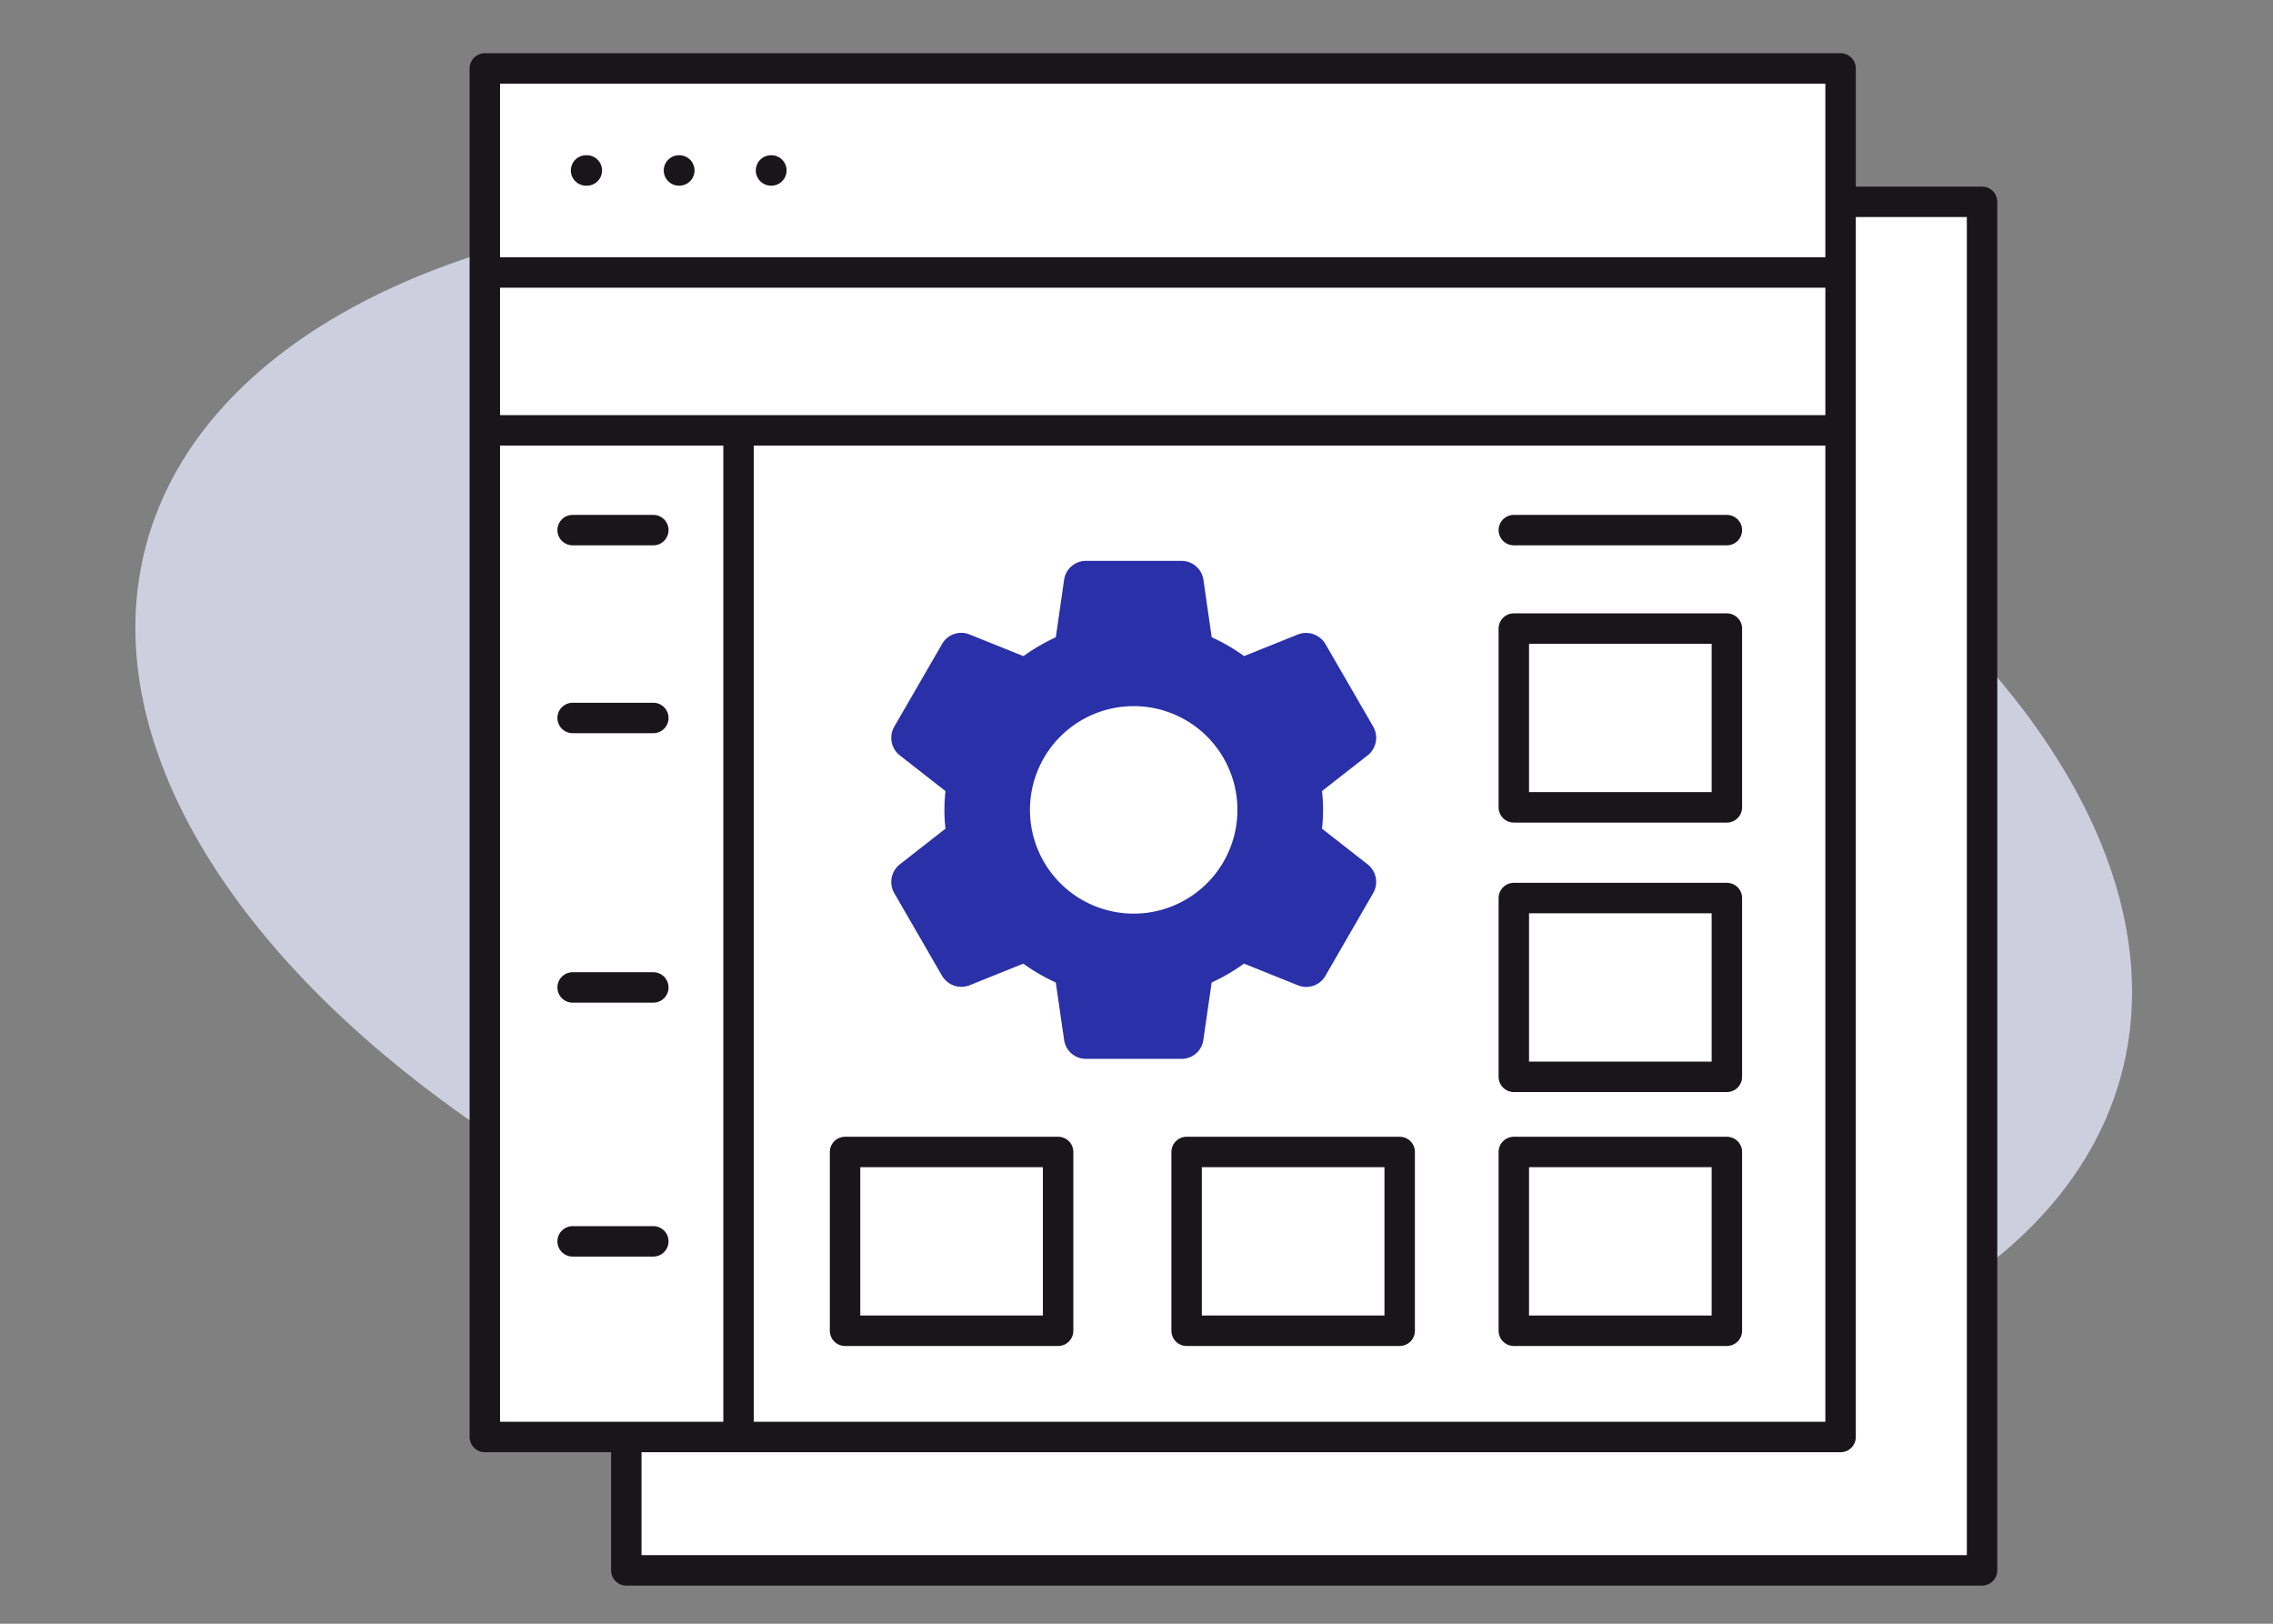
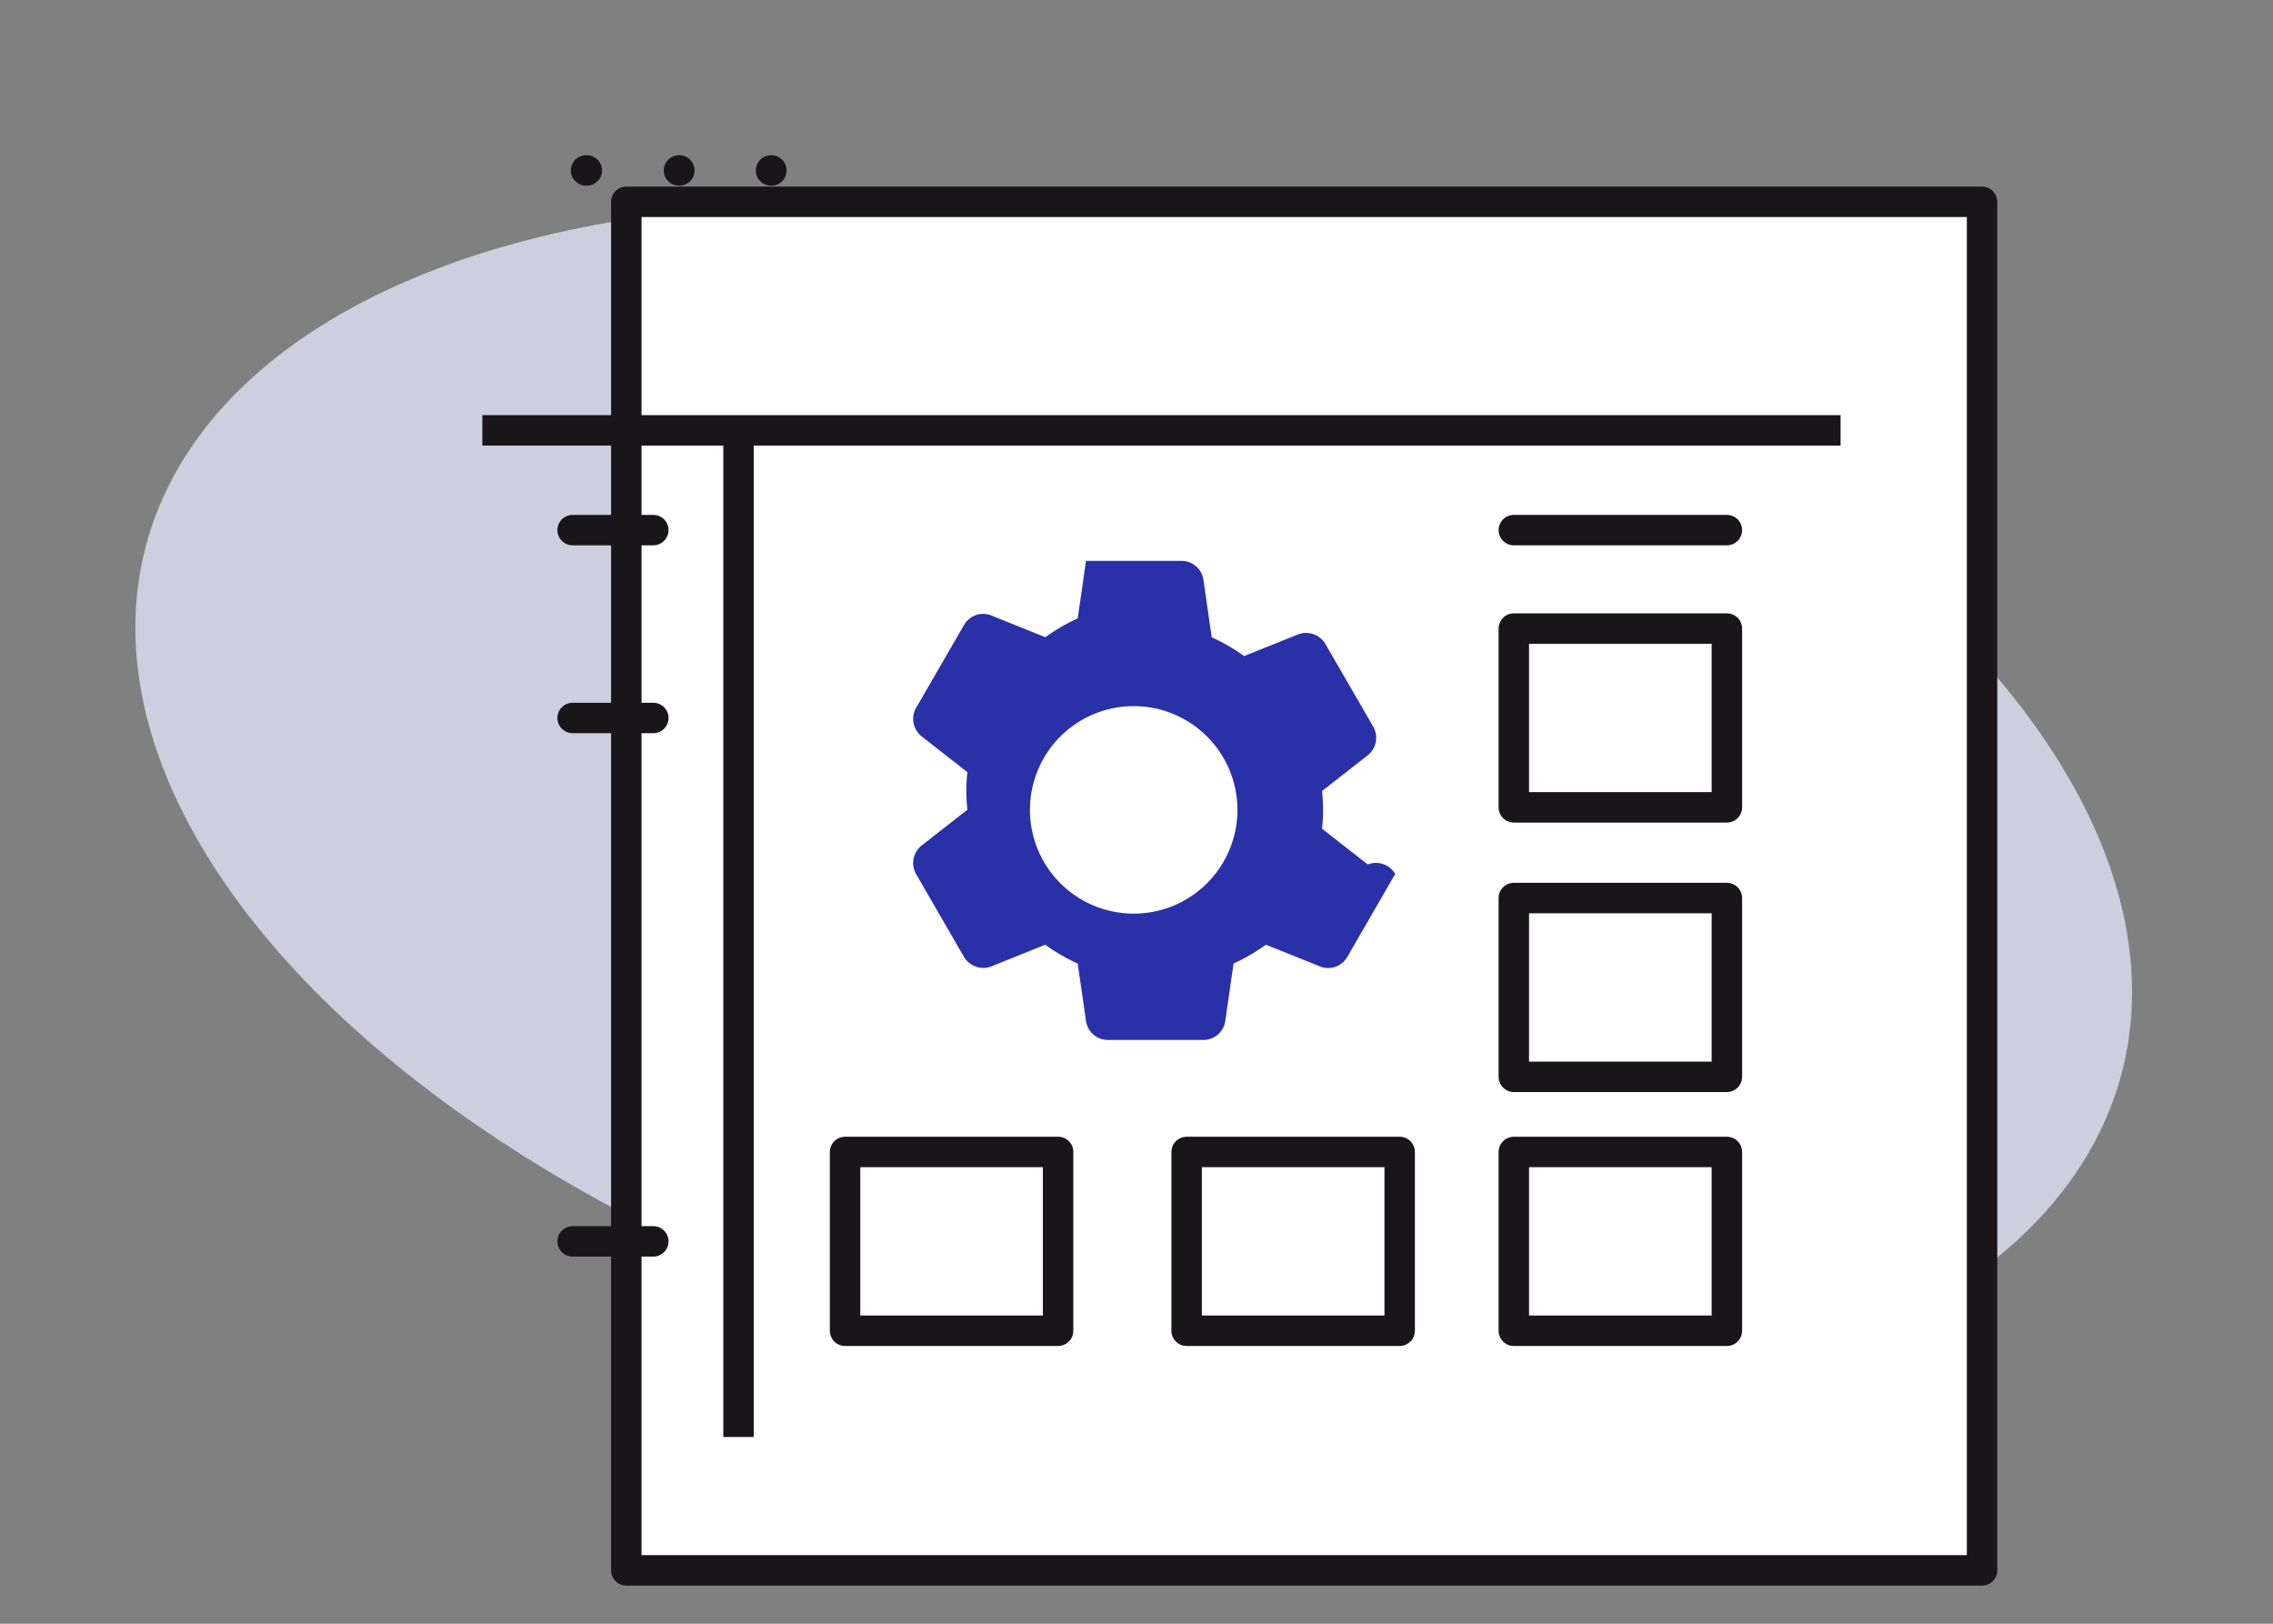
<svg xmlns="http://www.w3.org/2000/svg" width="224" height="160" viewBox="0 0 224 160">
  <rect x="0" y="0" width="224" height="160" fill="#808080" stroke="none" />
  <defs>
    <clipPath id="clip-Gestione_Progetti_e_Commesse">
      <rect width="224" height="160" />
    </clipPath>
  </defs>
  <g id="Gestione_Progetti_e_Commesse" data-name="Gestione Progetti e Commesse" clip-path="url(#clip-Gestione_Progetti_e_Commesse)">
    <g id="Raggruppa_69441" data-name="Raggruppa 69441" transform="translate(-1234.279 -3876.258)">
      <ellipse id="Ellisse_225-13" data-name="Ellisse 225-13" cx="55.606" cy="100.763" rx="55.606" ry="100.763" transform="translate(1234.279 3983.676) rotate(-74.991)" fill="#cdcfde" />
      <rect id="Rettangolo_270" data-name="Rettangolo 270" width="133.607" height="134.856" transform="translate(1296 3896.144)" fill="#fff" stroke="#19161a" stroke-linejoin="round" stroke-miterlimit="10" stroke-width="3" />
-       <rect id="Rettangolo_270-2" data-name="Rettangolo 270" width="133.607" height="134.856" transform="translate(1282.058 3883)" fill="#fff" stroke="#19161a" stroke-linejoin="round" stroke-miterlimit="10" stroke-width="3" />
-       <line id="Linea_76" data-name="Linea 76" x2="133.468" transform="translate(1281.814 3903.107)" fill="none" stroke="#19161a" stroke-miterlimit="10" stroke-width="3" />
      <line id="Linea_77" data-name="Linea 77" x2="0.077" transform="translate(1292.034 3893.054)" fill="none" stroke="#19161a" stroke-linecap="round" stroke-linejoin="round" stroke-width="3" />
      <line id="Linea_78" data-name="Linea 78" x2="0.034" transform="translate(1301.19 3893.054)" fill="none" stroke="#19161a" stroke-linecap="round" stroke-linejoin="round" stroke-width="3" />
      <line id="Linea_79" data-name="Linea 79" x2="0.034" transform="translate(1310.262 3893.054)" fill="none" stroke="#19161a" stroke-linecap="round" stroke-linejoin="round" stroke-width="3" />
      <g id="Raggruppa_69441-2" data-name="Raggruppa 69441">
        <line id="Linea_81" data-name="Linea 81" x1="133.851" transform="translate(1281.814 3918.665)" fill="#fff" stroke="#19161a" stroke-miterlimit="10" stroke-width="3" />
        <line id="Linea_82" data-name="Linea 82" y1="99.191" transform="translate(1307.06 3918.665)" fill="#fff" stroke="#19161a" stroke-miterlimit="10" stroke-width="3" />
        <line id="Linea_83" data-name="Linea 83" x2="7.951" transform="translate(1290.711 3928.494)" fill="#fff" stroke="#19161a" stroke-linecap="round" stroke-miterlimit="10" stroke-width="3" />
        <line id="Linea_84" data-name="Linea 84" x2="20.996" transform="translate(1383.463 3928.494)" fill="#fff" stroke="#19161a" stroke-linecap="round" stroke-miterlimit="10" stroke-width="3" />
        <line id="Linea_85" data-name="Linea 85" x2="7.951" transform="translate(1290.711 3947.005)" fill="#fff" stroke="#19161a" stroke-linecap="round" stroke-miterlimit="10" stroke-width="3" />
-         <line id="Linea_86" data-name="Linea 86" x2="7.951" transform="translate(1290.711 3973.558)" fill="#fff" stroke="#19161a" stroke-linecap="round" stroke-miterlimit="10" stroke-width="3" />
        <line id="Linea_87" data-name="Linea 87" x2="7.951" transform="translate(1290.711 3998.579)" fill="#fff" stroke="#19161a" stroke-linecap="round" stroke-miterlimit="10" stroke-width="3" />
        <rect id="Rettangolo_297" data-name="Rettangolo 297" width="20.996" height="17.617" transform="translate(1383.463 3938.197)" fill="none" stroke="#19161a" stroke-linejoin="round" stroke-miterlimit="10" stroke-width="3" />
        <rect id="Rettangolo_298" data-name="Rettangolo 298" width="20.996" height="17.617" transform="translate(1383.463 3964.75)" fill="none" stroke="#19161a" stroke-linejoin="round" stroke-miterlimit="10" stroke-width="3" />
        <rect id="Rettangolo_299" data-name="Rettangolo 299" width="20.996" height="17.617" transform="translate(1317.558 3989.771)" fill="none" stroke="#19161a" stroke-linejoin="round" stroke-miterlimit="10" stroke-width="3" />
        <rect id="Rettangolo_300" data-name="Rettangolo 300" width="20.996" height="17.617" transform="translate(1351.219 3989.771)" fill="none" stroke="#19161a" stroke-linejoin="round" stroke-miterlimit="10" stroke-width="3" />
        <rect id="Rettangolo_301" data-name="Rettangolo 301" width="20.996" height="17.617" transform="translate(1383.463 3989.771)" fill="none" stroke="#19161a" stroke-linejoin="round" stroke-miterlimit="10" stroke-width="3" />
      </g>
-       <path id="Tracciato_322" data-name="Tracciato 322" d="M1369.069,3961.439l-4.51-3.527a16.393,16.393,0,0,0,0-3.705l4.515-3.529a2.211,2.211,0,0,0,.533-2.819l-4.692-8.111a2.22,2.22,0,0,0-2.714-.978l-5.316,2.139a18.135,18.135,0,0,0-3.193-1.854l-.816-5.648a2.174,2.174,0,0,0-2.172-1.881h-9.4a2.166,2.166,0,0,0-2.159,1.865l-.818,5.663a19.041,19.041,0,0,0-3.19,1.857l-5.332-2.143a2.173,2.173,0,0,0-2.693.959l-4.7,8.126a2.2,2.2,0,0,0,.534,2.831l4.51,3.528a16.35,16.35,0,0,0,0,3.7l-4.514,3.528a2.21,2.21,0,0,0-.537,2.822l4.69,8.113a2.217,2.217,0,0,0,2.714.978l5.316-2.139a18.439,18.439,0,0,0,3.2,1.857l.818,5.643a2.171,2.171,0,0,0,2.159,1.883h9.4a2.168,2.168,0,0,0,2.165-1.865l.818-5.663a18.985,18.985,0,0,0,3.19-1.857l5.337,2.145a2.174,2.174,0,0,0,2.692-.959l4.711-8.158A2.205,2.205,0,0,0,1369.069,3961.439Zm-23.064,4.846a10.223,10.223,0,1,1,10.22-10.226v0A10.223,10.223,0,0,1,1346.005,3966.285Z" fill="#2a30a8" />
+       <path id="Tracciato_322" data-name="Tracciato 322" d="M1369.069,3961.439l-4.51-3.527a16.393,16.393,0,0,0,0-3.705l4.515-3.529a2.211,2.211,0,0,0,.533-2.819l-4.692-8.111a2.22,2.22,0,0,0-2.714-.978l-5.316,2.139a18.135,18.135,0,0,0-3.193-1.854l-.816-5.648a2.174,2.174,0,0,0-2.172-1.881h-9.4l-.818,5.663a19.041,19.041,0,0,0-3.19,1.857l-5.332-2.143a2.173,2.173,0,0,0-2.693.959l-4.7,8.126a2.2,2.2,0,0,0,.534,2.831l4.51,3.528a16.35,16.35,0,0,0,0,3.7l-4.514,3.528a2.21,2.21,0,0,0-.537,2.822l4.69,8.113a2.217,2.217,0,0,0,2.714.978l5.316-2.139a18.439,18.439,0,0,0,3.2,1.857l.818,5.643a2.171,2.171,0,0,0,2.159,1.883h9.4a2.168,2.168,0,0,0,2.165-1.865l.818-5.663a18.985,18.985,0,0,0,3.19-1.857l5.337,2.145a2.174,2.174,0,0,0,2.692-.959l4.711-8.158A2.205,2.205,0,0,0,1369.069,3961.439Zm-23.064,4.846a10.223,10.223,0,1,1,10.22-10.226v0A10.223,10.223,0,0,1,1346.005,3966.285Z" fill="#2a30a8" />
    </g>
  </g>
</svg>